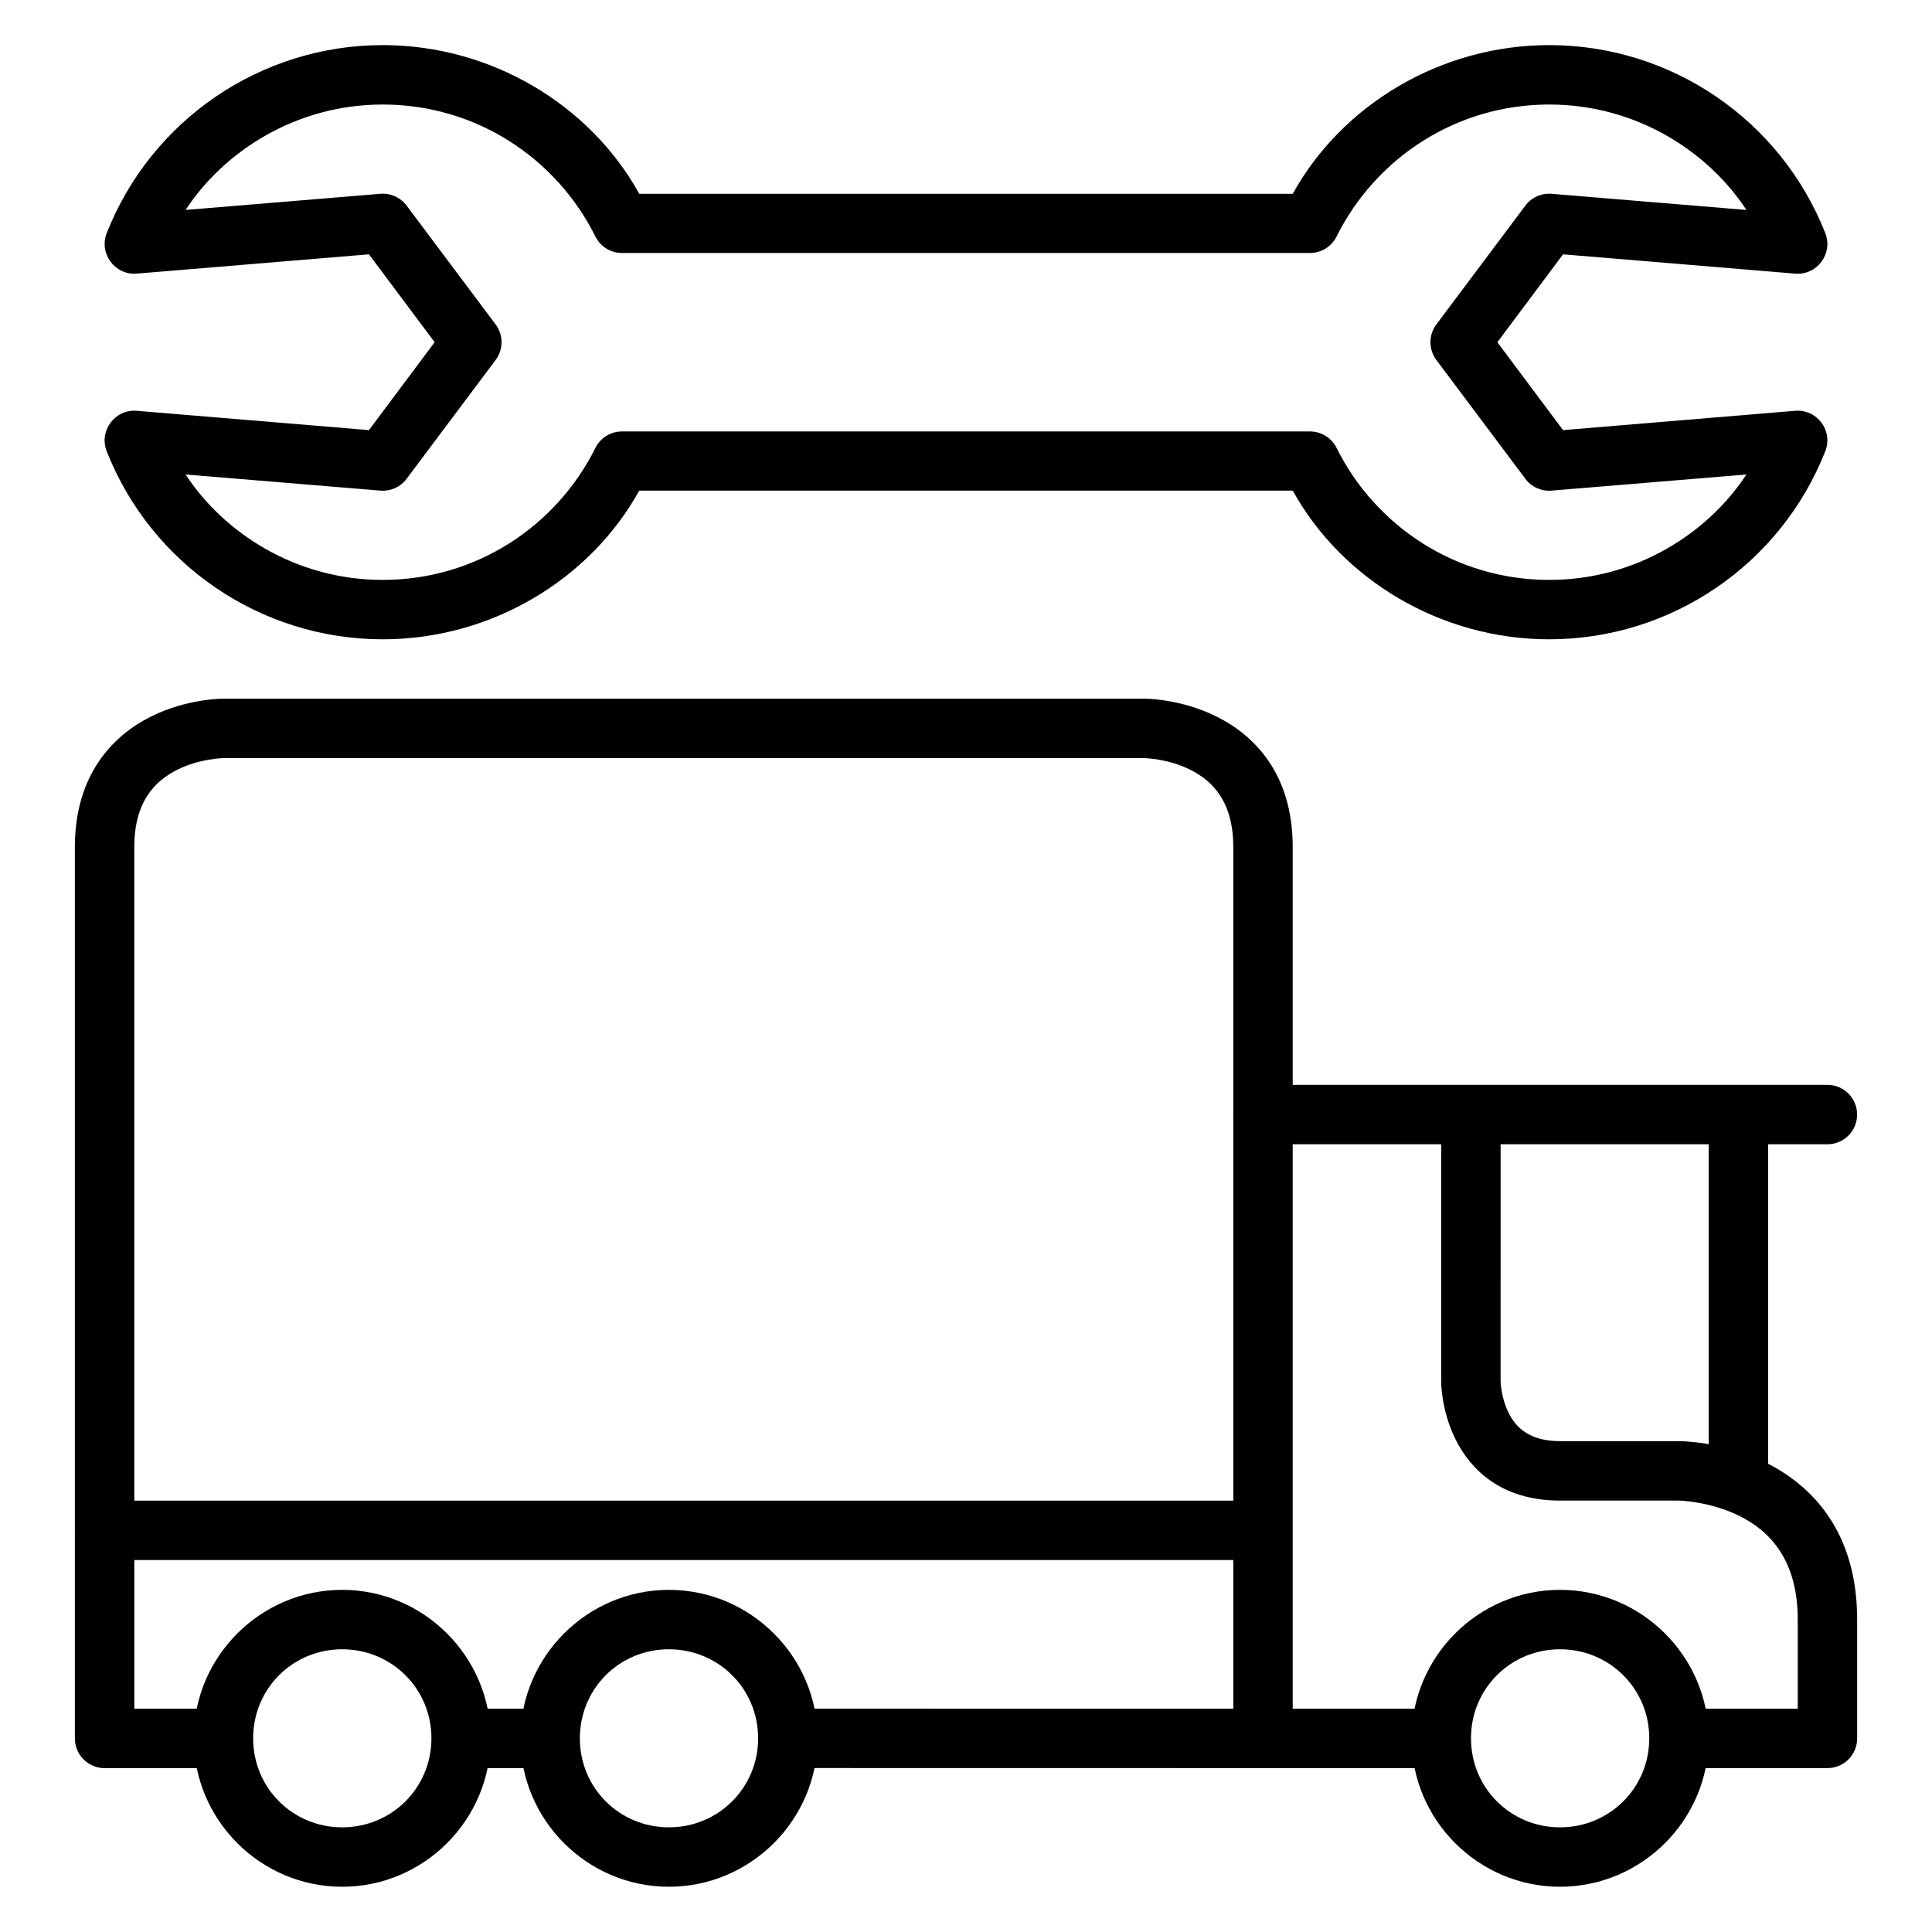
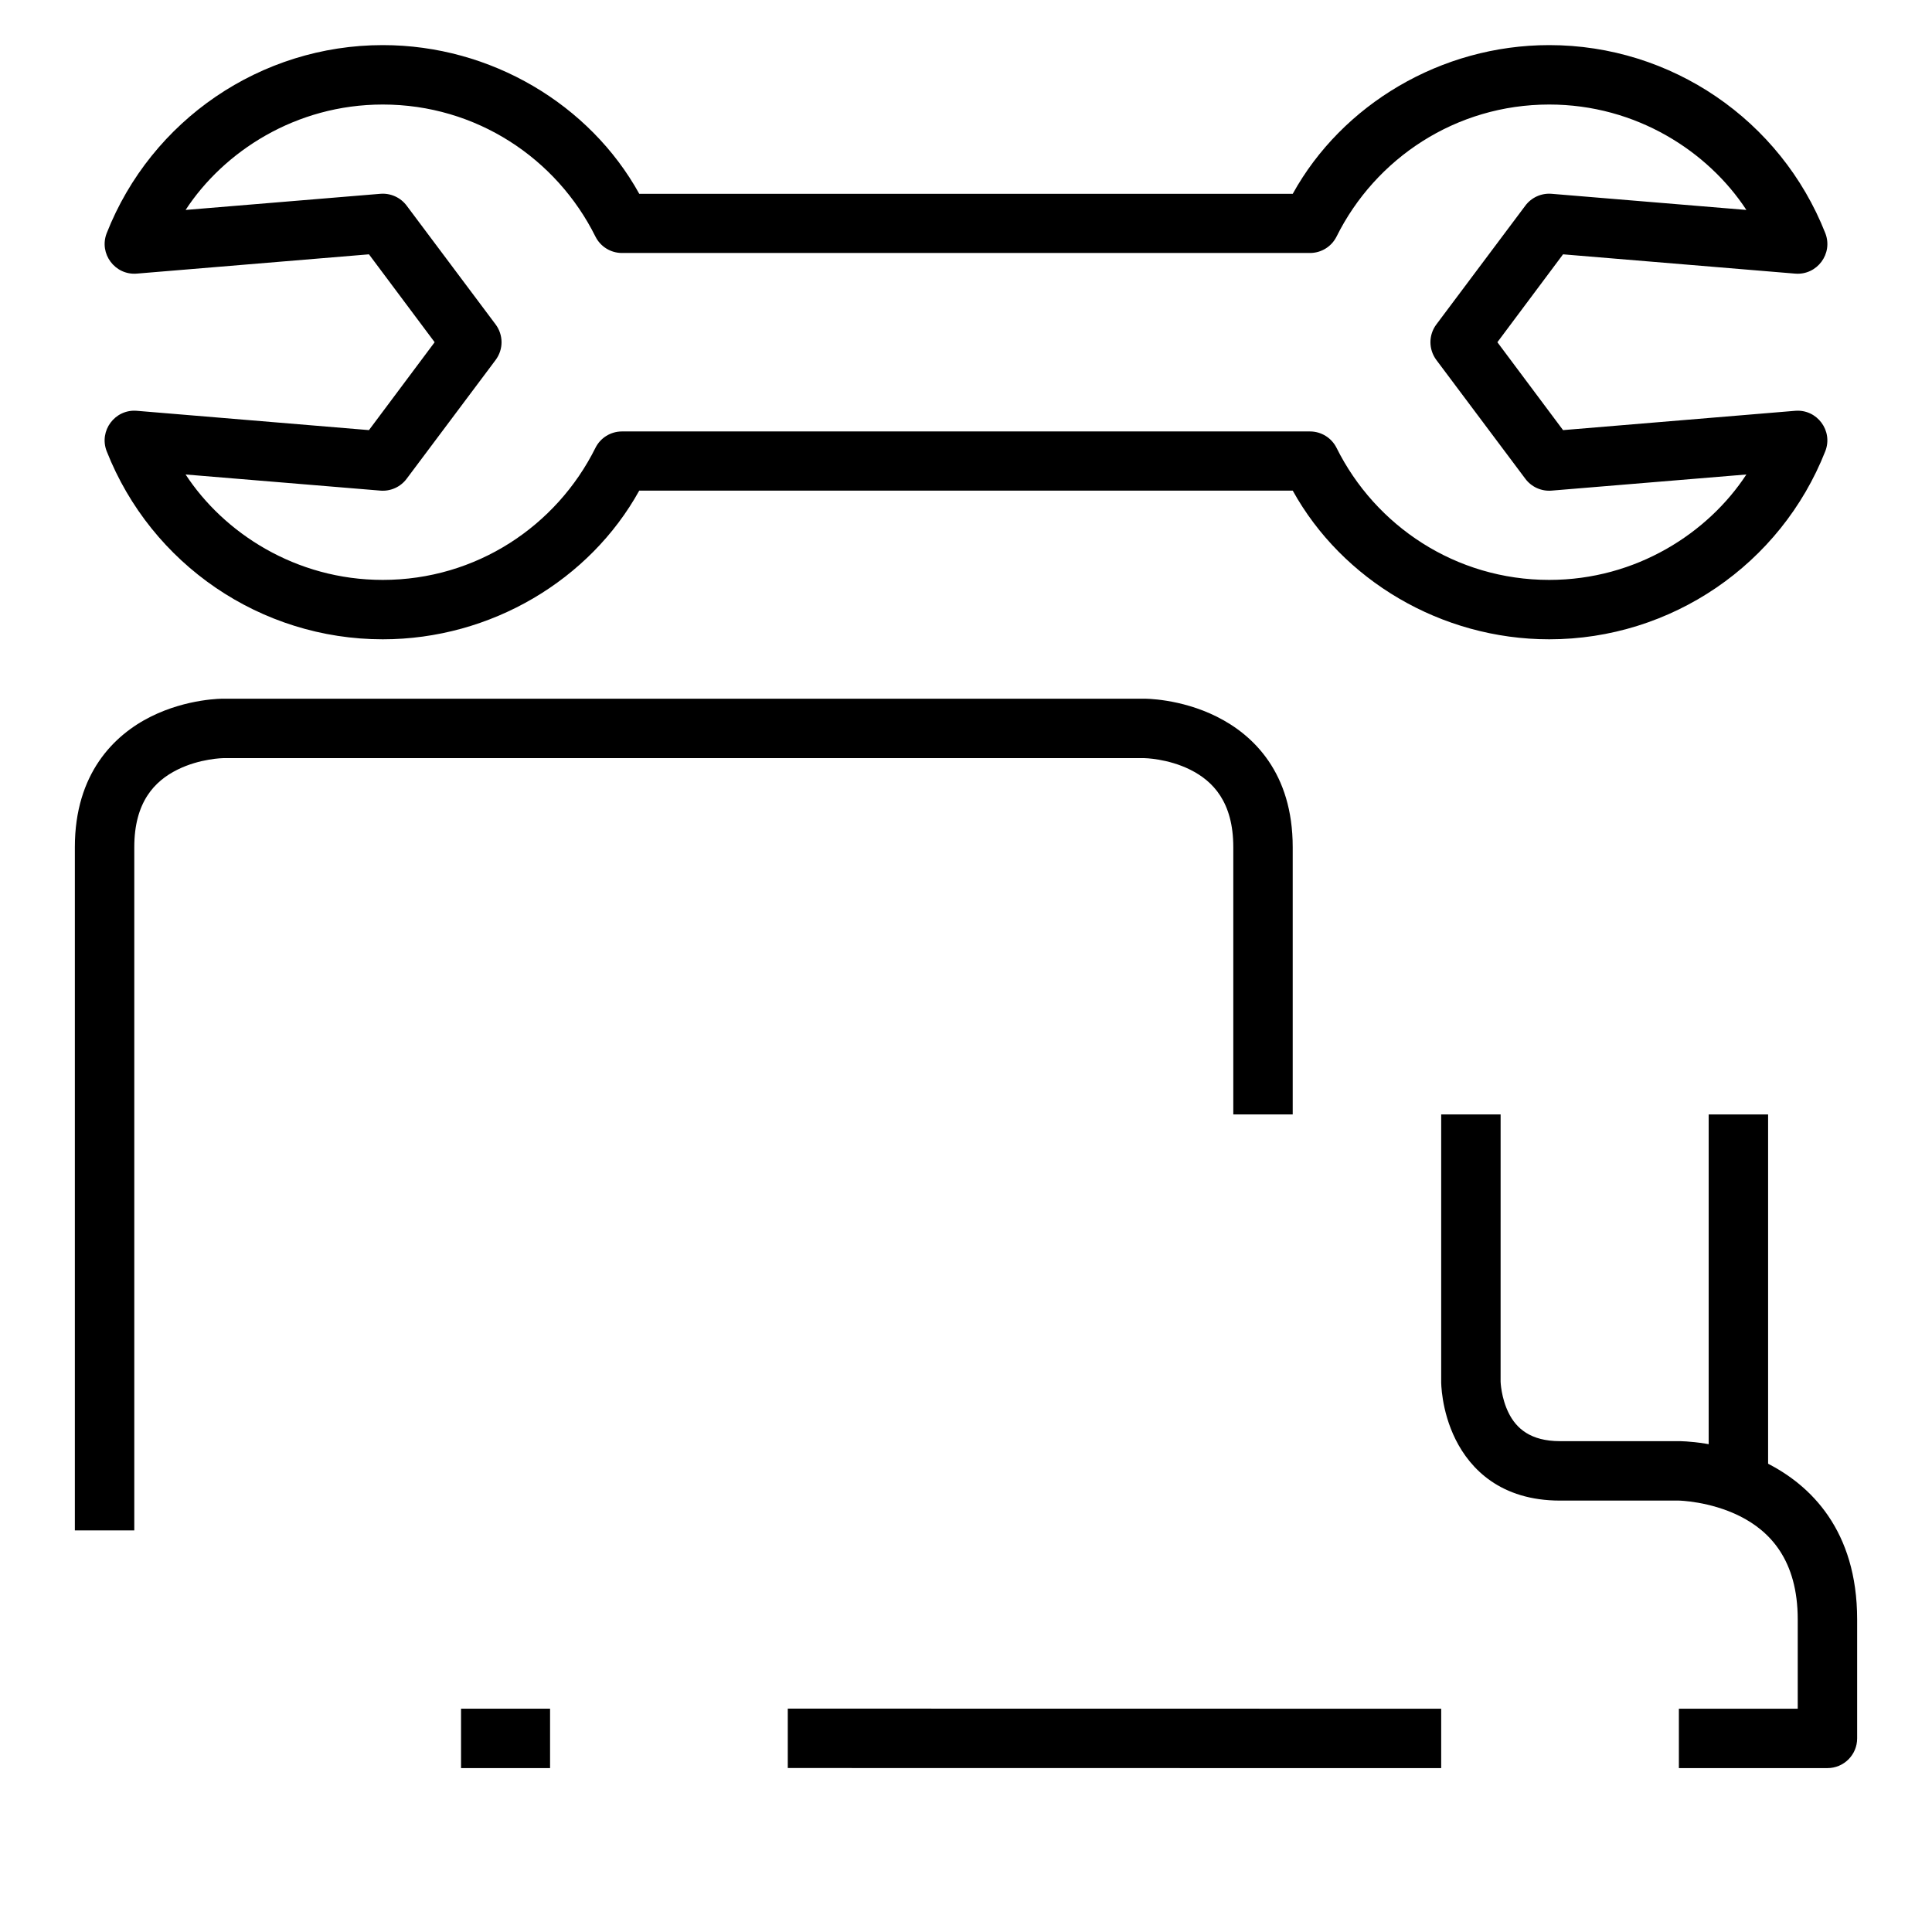
<svg xmlns="http://www.w3.org/2000/svg" fill="#000000" width="800px" height="800px" version="1.1" viewBox="144 144 512 512">
  <g>
    <path d="m266.18 596.82v15.746h23.594v-15.746z" />
-     <path d="m171.69 541.68c-2.09 0.008-4.09 0.844-5.559 2.328-1.473 1.48-2.297 3.484-2.289 5.574v55.09c-0.008 2.086 0.816 4.094 2.289 5.574 1.469 1.484 3.469 2.32 5.559 2.328h31.496v-15.746h-23.594v-39.402h299.15v-15.746z" />
-     <path d="m478.74 431.5c-4.348-0.016-7.887 3.496-7.902 7.844v165.32c0.008 0.004 15.746 0 15.746 0v-157.42h141.67c4.371 0.016 7.922-3.531 7.902-7.902-0.016-4.348-3.555-7.863-7.902-7.844z" />
    <path d="m352.77 596.8v15.746l173.16 0.027v-15.746z" />
    <path d="m525.93 439.34v70.836s-0.055 7.559 3.836 15.34 11.934 16.156 27.66 16.156h31.496s8.191 0.145 16.156 4.125c7.961 3.981 15.34 11.637 15.34 27.371v23.652h-31.496v15.746h39.34c4.371 0.016 7.918-3.531 7.902-7.902v-31.496c0-23.605-12.34-35.633-24.059-41.492-11.719-5.859-23.188-5.754-23.188-5.754h-31.496c-7.856 0-11.586-3.41-13.598-7.438-2.012-4.027-2.148-8.309-2.148-8.309l0.004-70.836z" />
    <path d="m596.82 439.34v102.33h15.746v-102.33z" />
-     <path d="m557.42 565.33c-21.645 0-39.34 17.695-39.34 39.34s17.695 39.34 39.34 39.34 39.398-17.695 39.398-39.34-17.754-39.34-39.398-39.34zm0 15.746c13.137 0 23.652 10.457 23.652 23.594s-10.516 23.594-23.652 23.594-23.594-10.457-23.594-23.594 10.457-23.594 23.594-23.594z" />
-     <path d="m321.26 565.33c-21.645 0-39.34 17.695-39.34 39.34s17.695 39.34 39.34 39.34 39.398-17.695 39.398-39.34-17.754-39.34-39.398-39.34zm0 15.746c13.137 0 23.652 10.457 23.652 23.594s-10.516 23.594-23.652 23.594-23.594-10.457-23.594-23.594 10.457-23.594 23.594-23.594z" />
-     <path d="m234.68 565.33c-21.645 0-39.34 17.695-39.34 39.34s17.695 39.34 39.34 39.34c21.645 0 39.34-17.695 39.34-39.34s-17.695-39.34-39.34-39.34zm0 15.746c13.137 0 23.652 10.457 23.652 23.594s-10.516 23.594-23.652 23.594c-13.137 0-23.594-10.457-23.594-23.594s10.457-23.594 23.594-23.594z" />
    <path d="m203.18 329.16s-9.484-0.109-19.234 4.766-20.109 15.086-20.109 34.578v181.07h15.75v-181.07c0-11.98 5.394-17.516 11.391-20.512 5.992-3 12.203-3.082 12.203-3.082h244.06s6.207 0.082 12.203 3.078c5.996 2.996 11.391 8.547 11.391 20.512v70.836h15.746v-70.832c0-19.652-10.355-29.699-20.105-34.574s-19.234-4.766-19.234-4.766z" />
    <path d="m313.41 195.36c-13.078-23.645-39.273-39.406-67.973-39.406-32.289 0-61.34 19.809-73.168 49.859-2.094 5.41 2.184 11.156 7.965 10.699l61.543-5.113 17.406 23.293-17.406 23.293-61.547-5.121c-5.781-0.457-10.059 5.293-7.965 10.699 11.832 30.051 40.879 49.859 73.168 49.859 28.699 0 54.895-15.762 67.973-39.406h173.18c13.078 23.645 39.273 39.406 67.973 39.406 32.289 0 61.34-19.809 73.168-49.859 2.102-5.406-2.176-11.156-7.957-10.699l-61.547 5.121-17.402-23.293 17.402-23.293 61.547 5.117c5.781 0.457 10.059-5.293 7.965-10.699-11.832-30.051-40.879-49.863-73.172-49.863-28.699 0-54.895 15.762-67.973 39.406m4.582 15.684c2.981-0.004 5.695-1.684 7.027-4.352 10.316-20.719 31.598-34.992 56.363-34.992 23.105 0 42.148 12.5 52.246 27.938l-51.598-4.277c-2.711-0.23-5.356 0.957-6.981 3.137l-23.586 31.488c-1.039 1.391-1.566 3.055-1.566 4.703 0.004 1.648 0.531 3.312 1.566 4.703l23.586 31.488c1.625 2.18 4.269 3.367 6.981 3.137l51.598-4.273c-10.098 15.438-29.141 27.938-52.246 27.938-24.77 0-46.051-14.273-56.363-34.992-1.332-2.664-4.047-4.344-7.027-4.352h-182.35c-2.981 0.004-5.695 1.684-7.027 4.352-10.316 20.719-31.598 34.992-56.363 34.992-23.105 0-42.148-12.5-52.246-27.938l51.598 4.273c2.711 0.23 5.356-0.957 6.981-3.137l23.586-31.488c1.039-1.391 1.566-3.055 1.566-4.703-0.004-1.648-0.531-3.312-1.566-4.703l-23.582-31.488c-1.629-2.18-4.273-3.363-6.981-3.137l-51.602 4.277c10.098-15.438 29.141-27.938 52.246-27.938 24.77 0 46.051 14.273 56.363 34.992 1.332 2.668 4.047 4.348 7.027 4.352" />
  </g>
</svg>